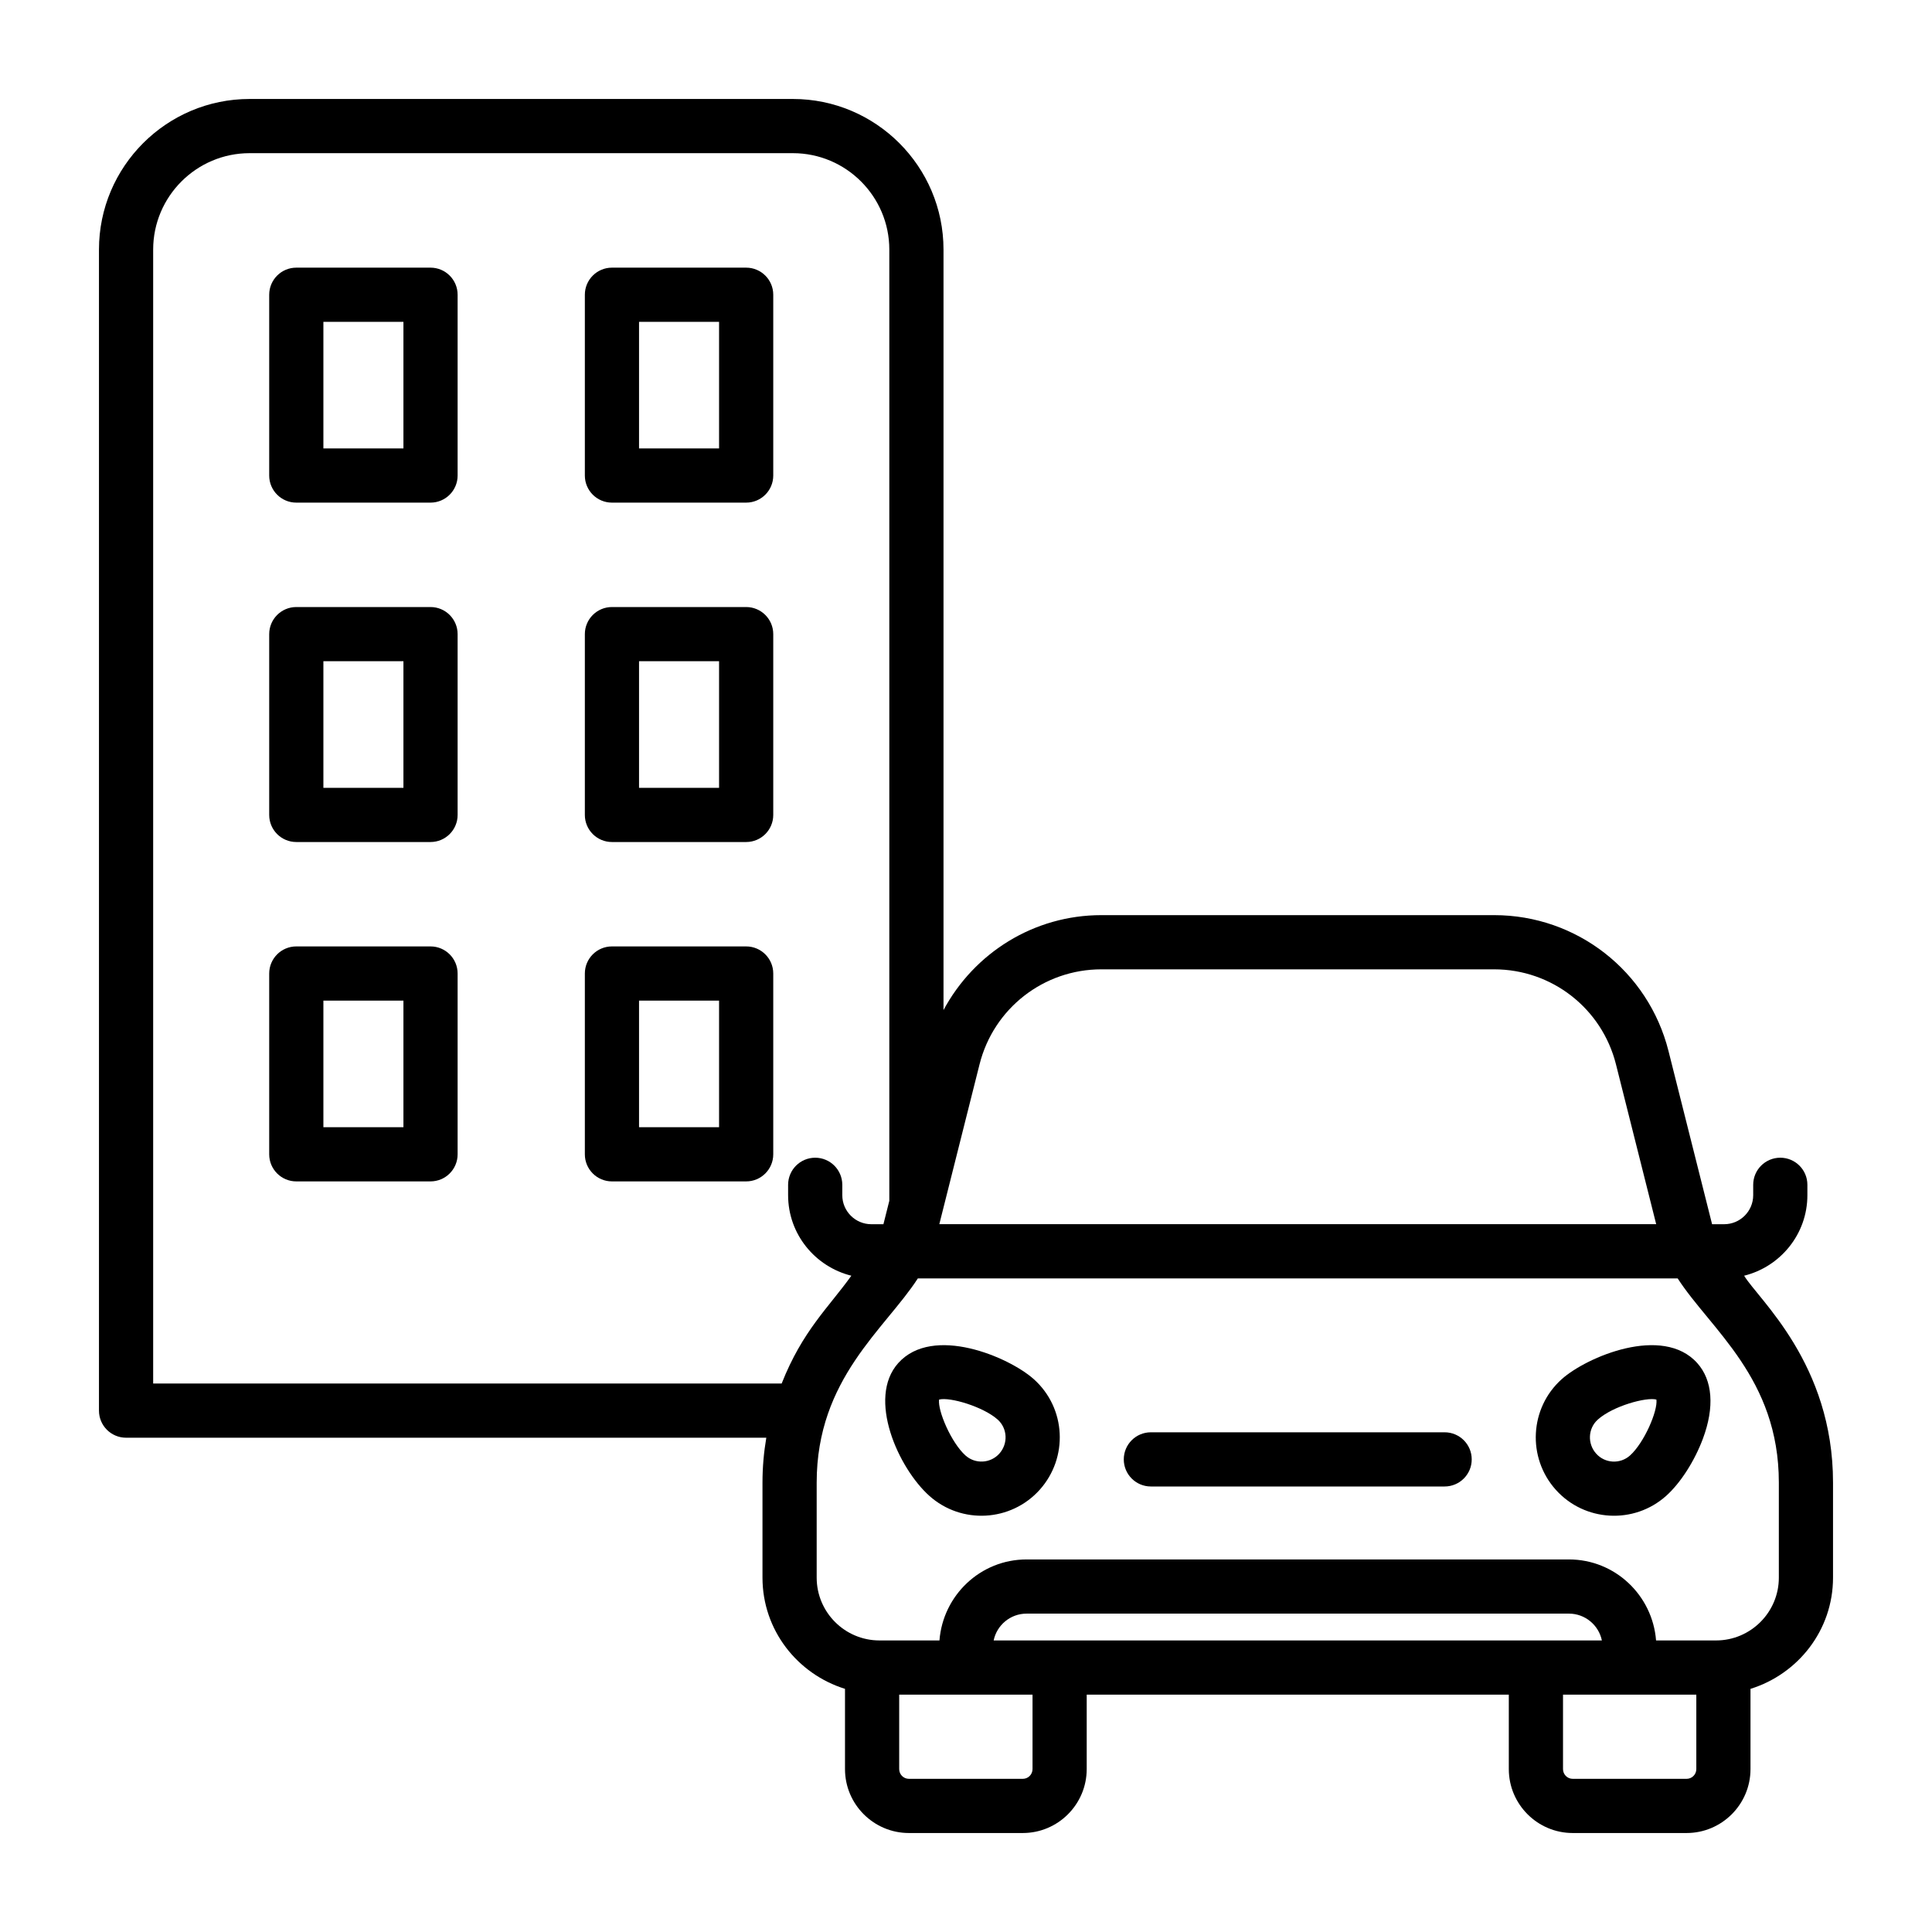
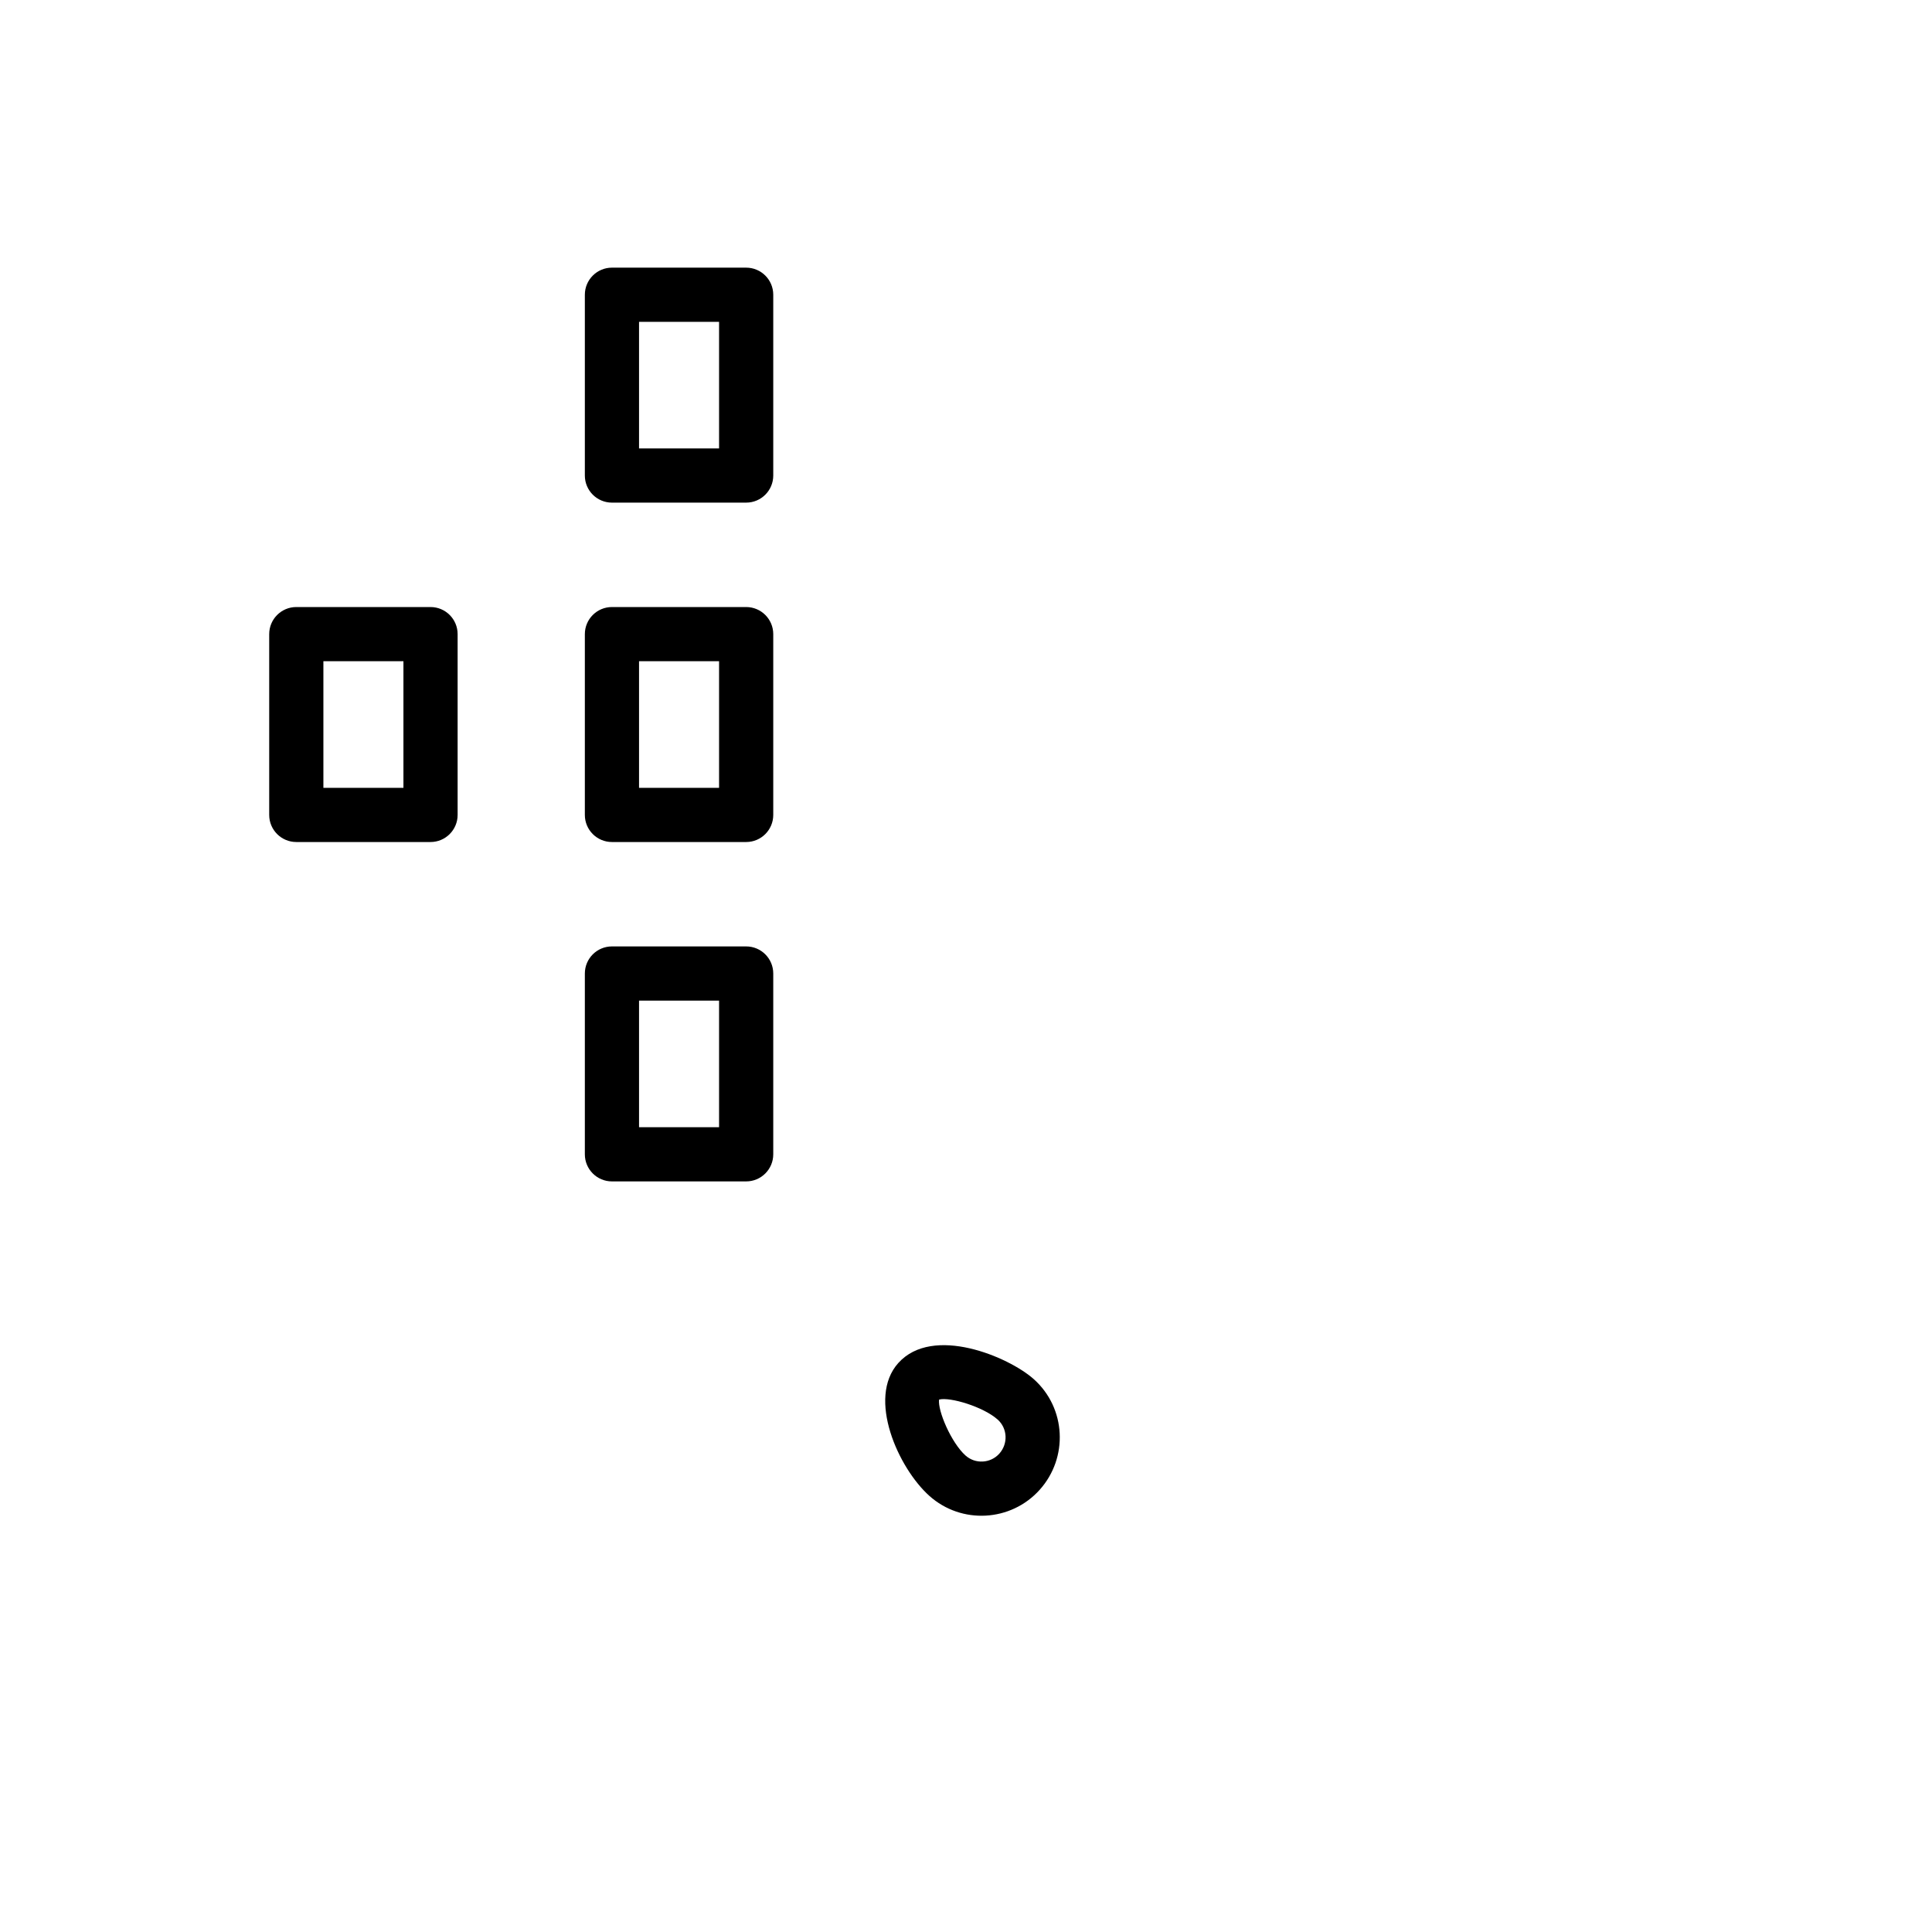
<svg xmlns="http://www.w3.org/2000/svg" viewBox="0 0 512 512" width="48" height="48" fill="currentColor" aria-label="Hotel mit eigener Anreise Icon" role="img">
  <title>Hotel mit eigener Anreise</title>
  <desc>Icon Hotelgebäude mit Anreise-Auto, optimiert für Web</desc>
  <g>
-     <path d="M114.094 70.931h-35.573c-3.965 0-7.18 3.215-7.18 7.18v47.91c0 3.965 3.215 7.18 7.18 7.18h35.572c3.965 0 7.18-3.215 7.18-7.18v-47.91c.001-3.965-3.214-7.18-7.179-7.18zm-7.181 47.91h-21.211v-33.549h21.211z" />
    <path d="M197.74 70.931h-35.569c-3.965 0-7.18 3.215-7.18 7.18v47.91c0 3.965 3.215 7.18 7.18 7.18h35.569c3.965 0 7.18-3.215 7.18-7.18v-47.91c.001-3.965-3.214-7.18-7.18-7.18zm-7.18 47.91h-21.208v-33.549h21.208z" />
    <path d="M114.094 160.871h-35.573c-3.965 0-7.18 3.215-7.18 7.18v47.913c0 3.965 3.215 7.18 7.18 7.18h35.572c3.965 0 7.18-3.215 7.18-7.18v-47.913c.001-3.965-3.214-7.18-7.179-7.18zm-7.181 47.913h-21.211v-33.553h21.211z" />
    <path d="M197.74 160.871h-35.569c-3.965 0-7.18 3.215-7.18 7.18v47.913c0 3.965 3.215 7.18 7.18 7.18h35.569c3.965 0 7.18-3.215 7.18-7.18v-47.913c.001-3.965-3.214-7.18-7.18-7.18zm-7.18 47.913h-21.208v-33.553h21.208z" />
-     <path d="M114.094 250.811h-35.573c-3.965 0-7.18 3.215-7.18 7.18v47.913c0 3.965 3.215 7.18 7.18 7.18h35.572c3.965 0 7.18-3.215 7.18-7.18v-47.913c.001-3.965-3.214-7.18-7.179-7.18zm-7.181 47.913h-21.211v-33.553h21.211z" />
    <path d="M197.74 250.811h-35.569c-3.965 0-7.18 3.215-7.18 7.18v47.913c0 3.965 3.215 7.18 7.18 7.18h35.569c3.965 0 7.18-3.215 7.18-7.18v-47.913c.001-3.965-3.214-7.18-7.18-7.18zm-7.18 47.913h-21.208v-33.553h21.208z" />
-     <path d="M462.214 338.077c9.599-2.386 16.762-11.013 16.762-21.339v-2.752c0-3.965-3.212-7.18-7.18-7.18-3.969 0-7.18 3.215-7.18 7.18v2.752c0 4.242-3.45 7.692-7.692 7.692h-3.203l-11.55-45.894c-5.343-21.204-24.339-36.014-46.202-36.014h-104.102c-17.862 0-33.677 9.978-41.827 25.159v-201.529c0-22.014-17.909-39.923-39.923-39.923h-143.965c-22.014 0-39.923 17.909-39.923 39.923v307.678c0 3.965 3.215 7.18 7.18 7.18h169.671c-.666 3.915-1.013 7.889-1.013 11.878v25.205c0 13.892 9.249 25.542 21.867 29.469v21.267c0 9.34 7.601 16.941 16.941 16.941h30.173c9.34 0 16.941-7.601 16.941-16.941v-19.735h111.863v19.735c0 9.34 7.601 16.941 16.941 16.941h30.166c9.34 0 16.941-7.601 16.941-16.941v-21.265c12.621-3.925 21.871-15.576 21.871-29.47v-25.205c0-31.52-19.775-48.54-23.557-54.812zm-202.62-56.034c3.727-14.813 17.001-25.159 32.273-25.159h104.101c15.272 0 28.546 10.346 32.276 25.159l10.662 42.374h-189.978zm-219.004 84.607v-300.498c0-14.094 11.468-25.562 25.562-25.562h143.964c14.094 0 25.562 11.468 25.562 25.562v252.074l-1.562 6.205h-3.203c-4.242 0-7.696-3.45-7.696-7.692v-2.752c0-3.965-3.215-7.18-7.18-7.18s-7.18 3.215-7.18 7.18v2.752c0 10.325 7.162 18.951 16.762 21.338-6.051 8.445-12.94 14.577-18.472 28.574h-166.557zm233.038 102.18c0 1.423-1.157 2.58-2.58 2.58h-30.173c-1.423 0-2.58-1.157-2.58-2.58v-19.735c1.087 0 37.622 0 35.334 0v19.735zm-10.3-34.096c.834-4.053 4.432-7.107 8.723-7.107h143.733c4.298 0 7.889 3.054 8.73 7.107-40.803 0-120.359 0-161.186 0zm186.212 34.096c0 1.423-1.157 2.58-2.58 2.58h-30.166c-1.423 0-2.58-1.157-2.58-2.58v-19.735c1.135 0 37.615 0 35.327 0v19.735zm21.87-50.736c0 9.175-7.468 16.64-16.64 16.64h-15.897c-.94-11.977-10.877-21.467-23.09-21.467h-143.732c-12.214 0-22.147 9.49-23.087 21.467h-15.897c-9.175 0-16.64-7.464-16.64-16.64v-25.205c0-27.543 18.147-40.681 26.81-54.098h201.363c8.722 13.508 26.81 26.444 26.81 54.098z" />
-     <path d="M382.841 379.573h-77.848c-3.969 0-7.18 3.215-7.18 7.18s3.212 7.18 7.18 7.18h77.848c3.969 0 7.18-3.215 7.18-7.18s-3.211-7.18-7.18-7.18z" />
-     <path d="M413.862 365.504c-8.506 7.622-9.207 20.766-1.564 29.3 7.624 8.507 20.741 9.231 29.247 1.616 3.794-3.394 7.524-9.203 9.747-15.167 3.113-8.348 2.58-15.458-1.501-20.019-9.157-10.224-29.337-1.641-35.929 4.27zm18.105 20.215c-2.616 2.346-6.64 2.114-8.968-.494-2.363-2.64-2.167-6.689.442-9.025 4.025-3.603 12.861-6.009 15.525-5.301.406 2.977-3.247 11.465-6.999 14.82z" />
    <path d="M238.042 361.233c-8.329 9.309.005 27.807 8.246 35.186 8.51 7.618 21.625 6.889 29.247-1.616 7.606-8.491 7.025-21.613-1.564-29.303-6.604-5.911-26.775-14.48-35.929-4.267zm26.793 23.992c-2.349 2.608-6.37 2.822-8.968.494-3.748-3.355-7.401-11.843-7.002-14.82 2.917-.747 11.756 1.925 15.528 5.301 2.612 2.335 2.806 6.38.442 9.025z" />
  </g>
</svg>